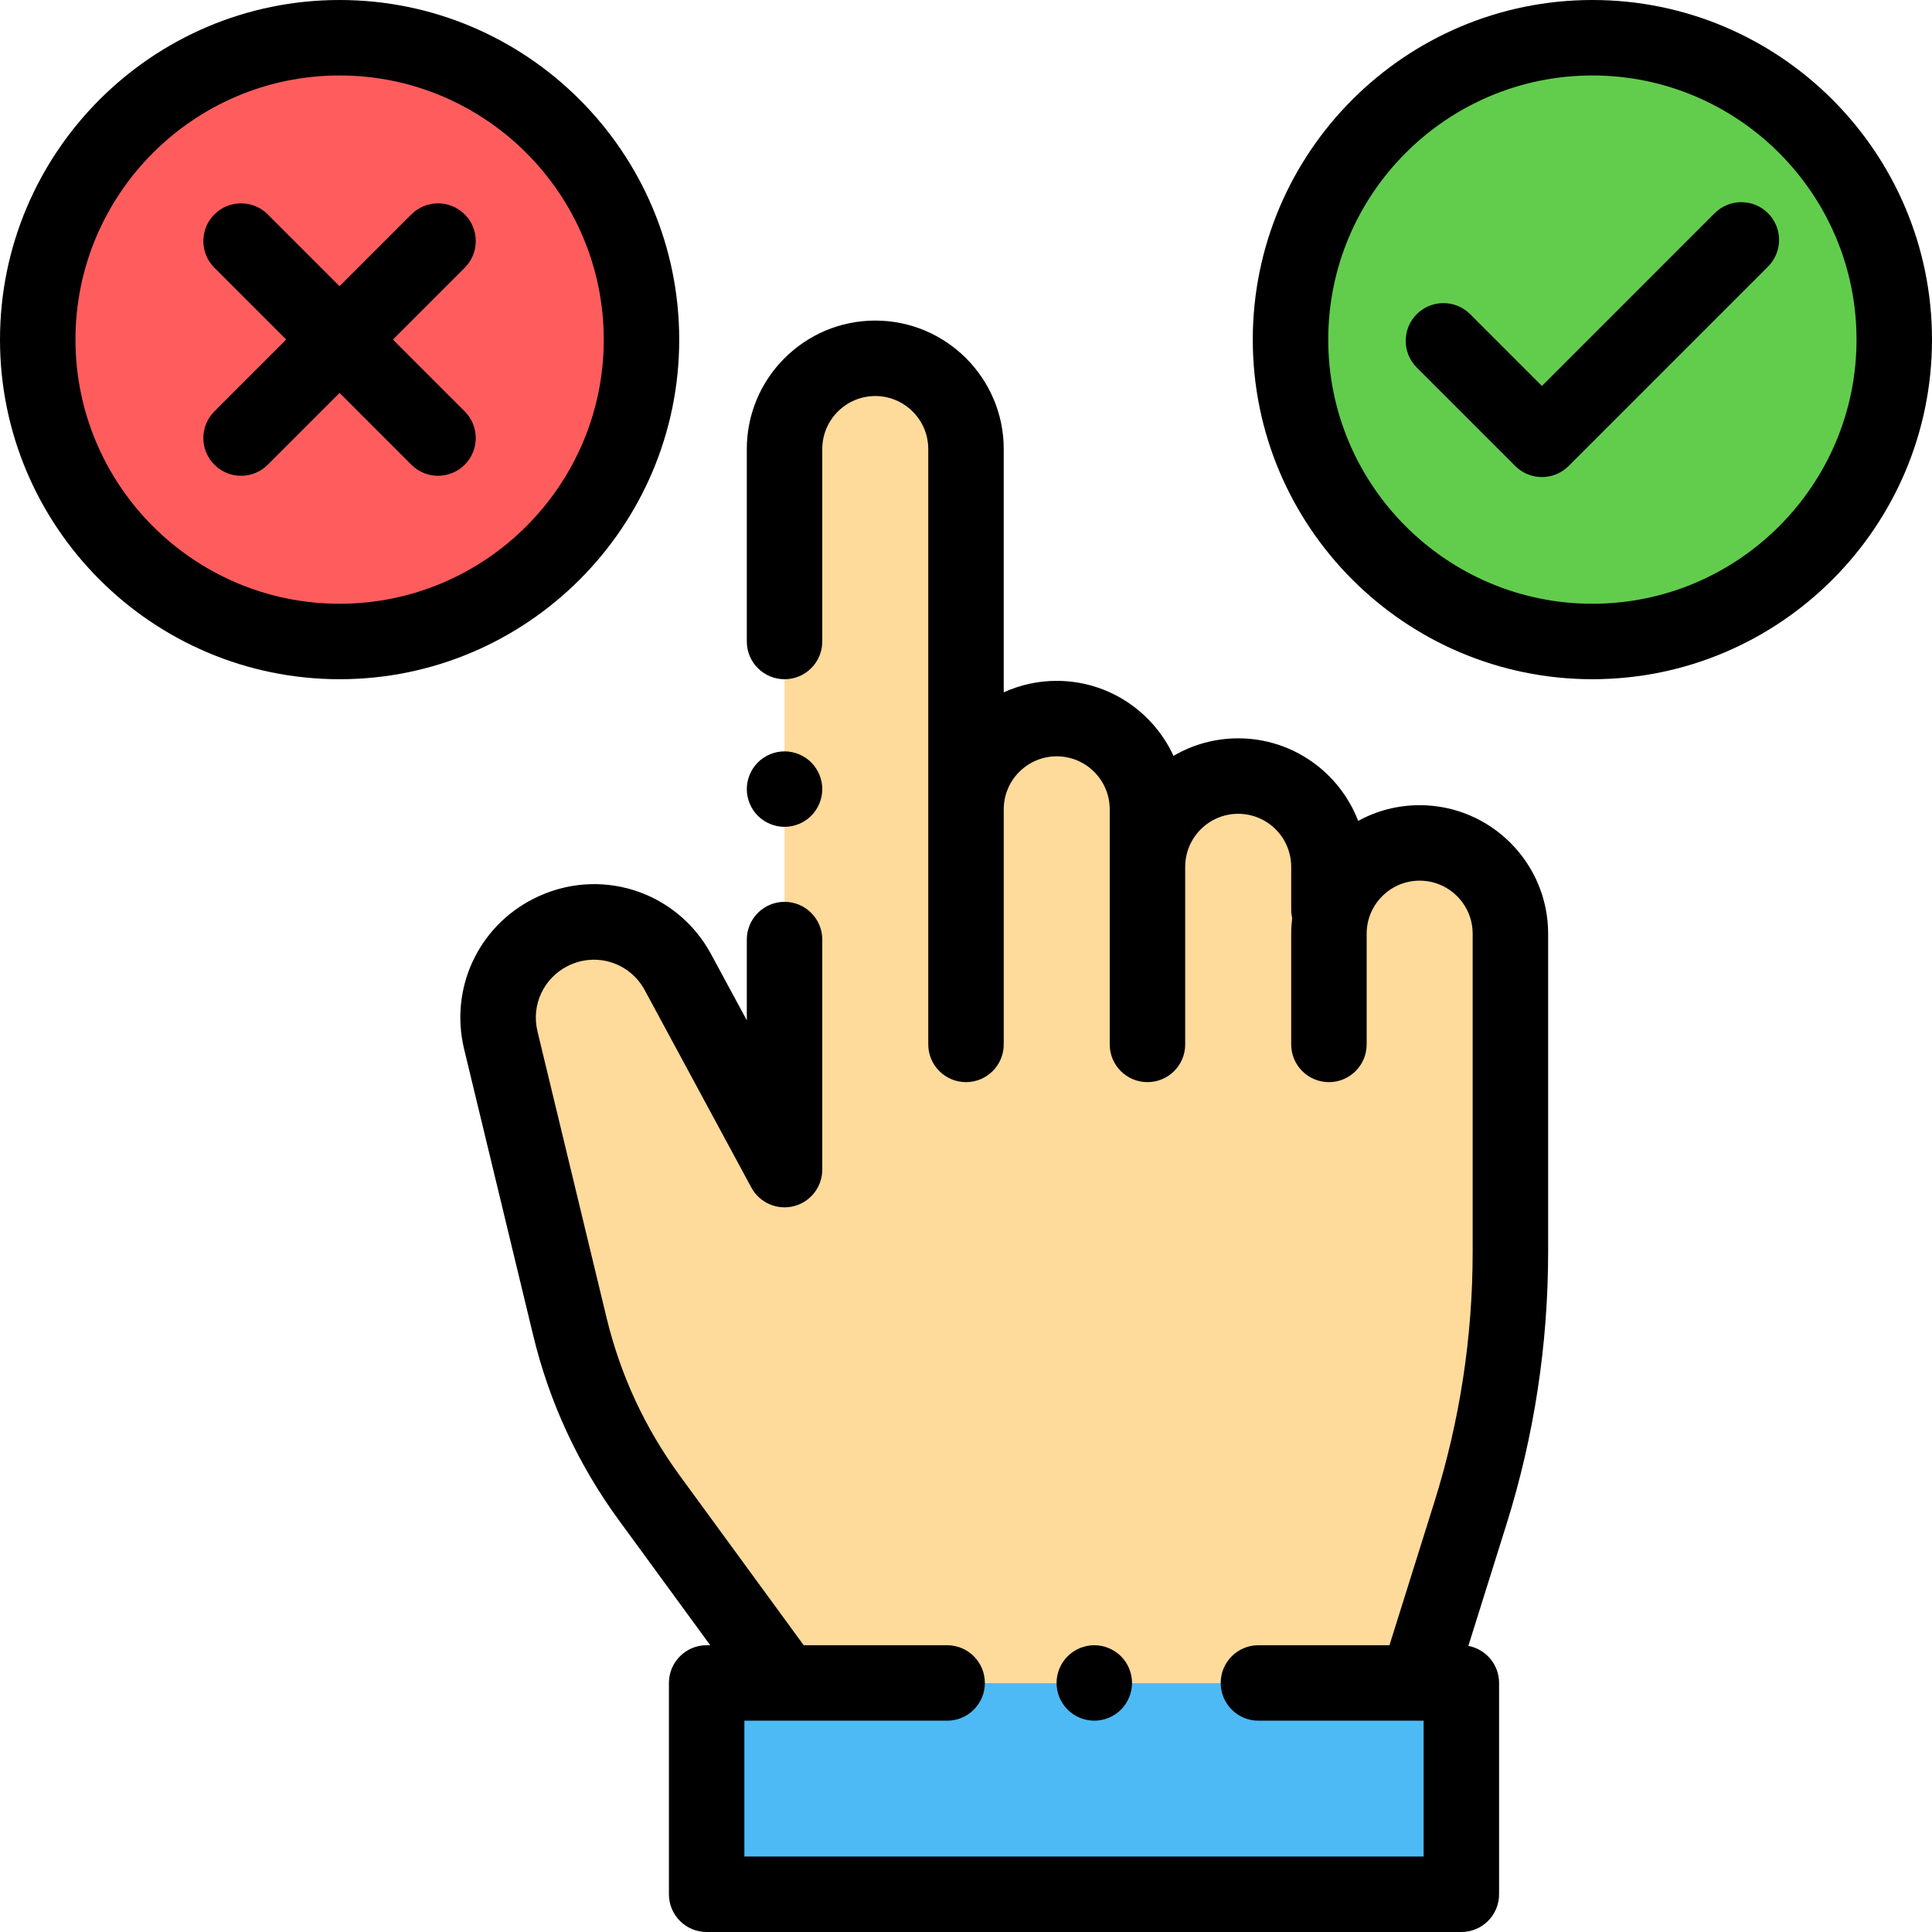
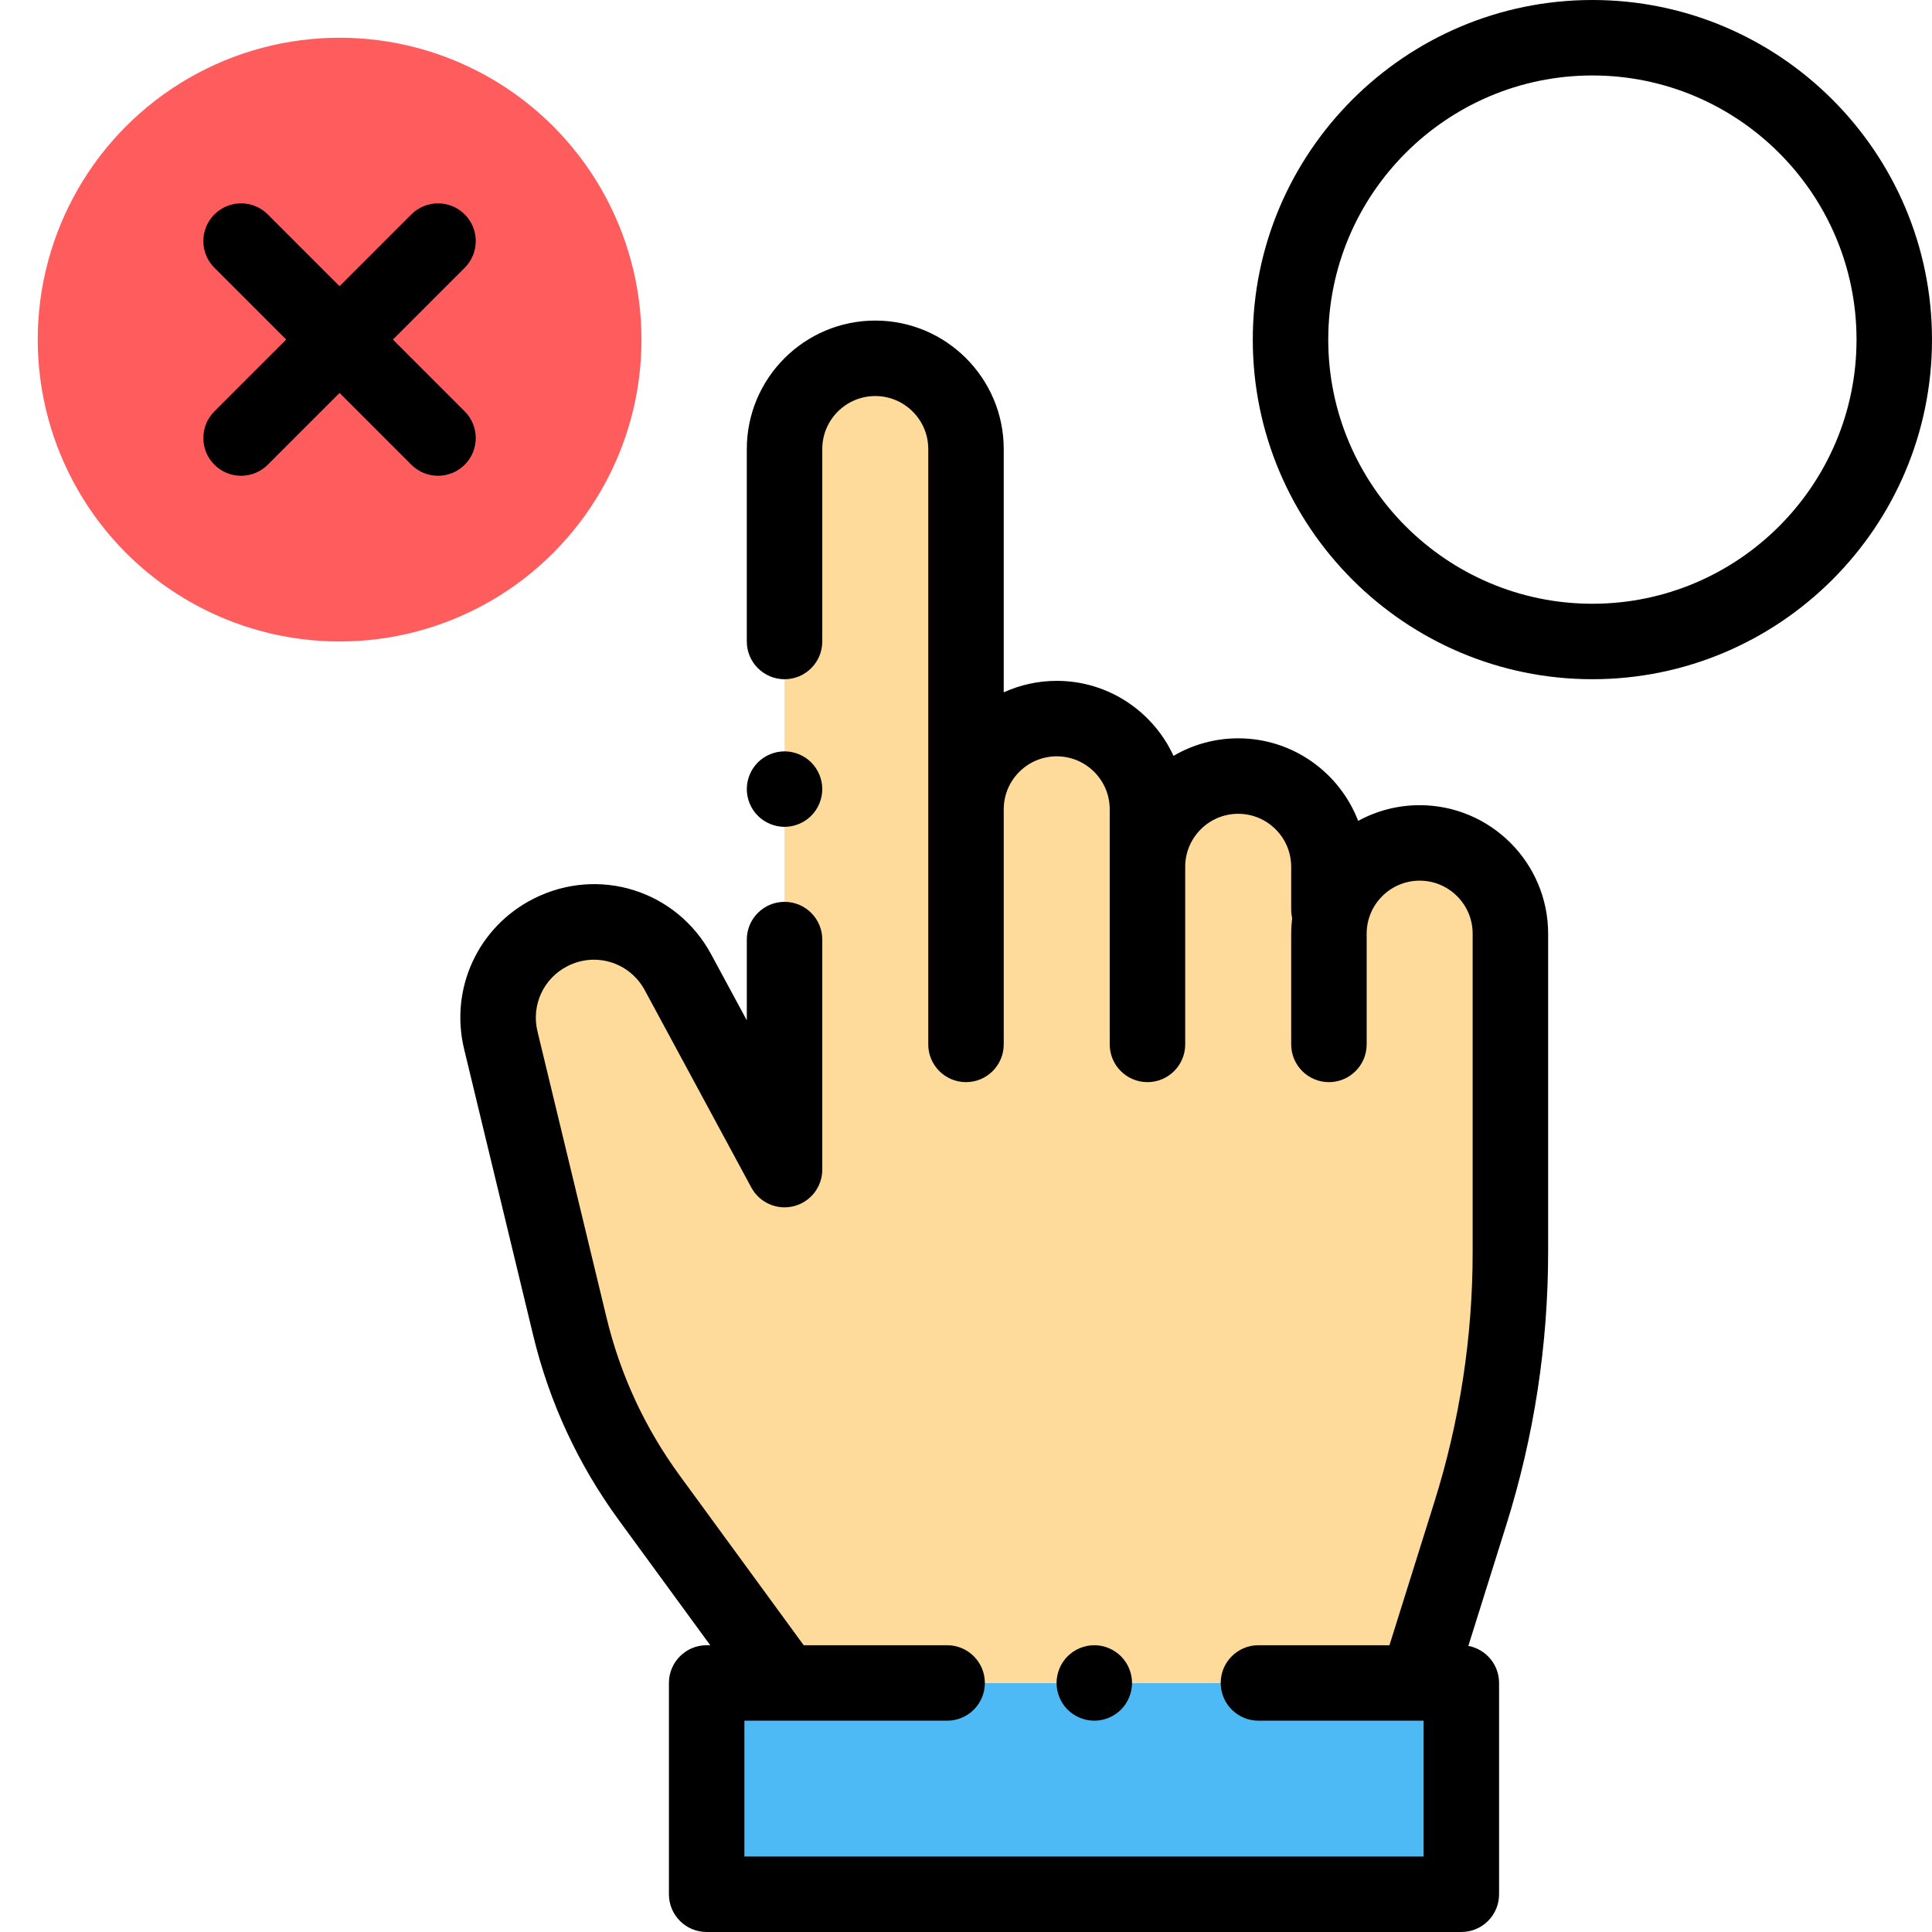
<svg xmlns="http://www.w3.org/2000/svg" version="1.1" id="Capa_1" x="0px" y="0px" viewBox="0 0 512 512" style="enable-background:new 0 0 512 512;" xml:space="preserve">
  <circle style="fill:#FF5D5D;" cx="90" cy="90" r="80" />
-   <circle style="fill:#62CD4D;" cx="422" cy="90" r="80" />
  <rect x="187.27" y="446" style="fill:#4DBAF6;" width="200" height="56" />
  <path style="fill:#FEDA9B;" d="M375.567,446l14.106-44.982c7.024-22.399,10.598-45.737,10.598-69.211v-84.38  c0-13.28-10.765-24.045-24.045-24.045l0,0c-13.28,0-24.045,10.765-24.045,24.045v29.349v-35.675v-11.392  c0-13.28-10.765-24.045-24.045-24.045l0,0c-13.28,0-24.045,10.765-24.045,24.045v8.595v38.472v-62.298  c0-13.28-10.765-24.045-24.045-24.045l0,0c-13.28,0-24.045,10.765-24.045,24.045v62.298V119c0-13.28-10.765-24.045-24.045-24.045  l0,0c-13.28,0-24.045,10.765-24.045,24.045v190.956l-28.239-52.29c-6.523-12.079-21.474-16.773-33.73-10.59l0,0  c-10.51,5.302-15.989,17.141-13.228,28.585l18.307,75.883c3.948,16.365,11.094,31.787,21.026,45.379L207.91,446H375.567z" />
  <path d="M207.91,219.12c2.63,0,5.21-1.07,7.069-2.93c1.86-1.86,2.931-4.44,2.931-7.07s-1.07-5.21-2.931-7.07  c-1.859-1.86-4.439-2.93-7.069-2.93s-5.21,1.07-7.07,2.93s-2.93,4.44-2.93,7.07s1.069,5.21,2.93,7.07  C202.7,218.05,205.28,219.12,207.91,219.12z" />
  <path d="M376.226,213.382c-5.901,0-11.456,1.511-16.299,4.164c-4.907-12.782-17.303-21.883-31.792-21.883  c-6.249,0-12.104,1.7-17.144,4.65c-5.385-11.719-17.227-19.88-30.946-19.88c-5.007,0-9.76,1.095-14.045,3.044V119  c0-18.772-15.272-34.045-34.045-34.045S197.91,100.228,197.91,119v51c0,5.523,4.478,10,10,10s10-4.477,10-10v-51  c0-7.745,6.301-14.045,14.045-14.045S246,111.255,246,119v157.776c0,5.523,4.478,10,10,10s10-4.477,10-10v-62.298  c0-7.745,6.301-14.045,14.045-14.045s14.045,6.3,14.045,14.045v15.23v8.595v38.472c0,5.523,4.478,10,10,10s10-4.477,10-10v-38.472  v-8.595c0-7.745,6.301-14.045,14.045-14.045c7.745,0,14.046,6.3,14.046,14.045v11.393c0,0.765,0.094,1.506,0.256,2.222  c-0.163,1.347-0.256,2.715-0.256,4.105v29.349c0,5.523,4.478,10,10,10s10-4.477,10-10v-29.349c0-7.745,6.301-14.045,14.045-14.045  s14.045,6.3,14.045,14.045v84.38c0,22.485-3.411,44.765-10.14,66.219L368.223,436H333.5c-5.522,0-10,4.477-10,10s4.478,10,10,10  h43.771v36h-180v-36H251c5.522,0,10-4.477,10-10s-4.478-10-10-10h-38.011l-32.868-44.978c-9.201-12.591-15.722-26.662-19.38-41.824  l-18.307-75.882c-1.68-6.965,1.614-14.084,8.012-17.311c7.478-3.772,16.448-0.954,20.427,6.413l28.239,52.291  c2.175,4.028,6.812,6.063,11.249,4.943c4.439-1.123,7.55-5.116,7.55-9.695V249c0-5.523-4.478-10-10-10s-10,4.477-10,10v21.395  l-9.44-17.48c-9.161-16.964-29.82-23.449-47.033-14.766c-14.729,7.43-22.313,23.82-18.444,39.858l18.307,75.882  c4.279,17.739,11.908,34.203,22.673,48.934L188.217,436h-0.946c-5.522,0-10,4.477-10,10v56c0,5.523,4.478,10,10,10h200  c5.522,0,10-4.477,10-10v-56c0-4.888-3.509-8.95-8.143-9.821l10.087-32.169c7.336-23.393,11.056-47.686,11.056-72.203v-84.38  C410.271,228.655,394.998,213.382,376.226,213.382z" />
  <path d="M297.069,453.07c1.86-1.86,2.931-4.44,2.931-7.07s-1.07-5.21-2.931-7.07C295.21,437.07,292.63,436,290,436  s-5.21,1.07-7.07,2.93c-1.86,1.86-2.93,4.44-2.93,7.07s1.069,5.21,2.93,7.07S287.37,456,290,456S295.21,454.93,297.069,453.07z" />
-   <path d="M180,90c0-49.626-40.374-90-90-90S0,40.374,0,90s40.374,90,90,90S180,139.626,180,90z M90,160c-38.598,0-70-31.402-70-70  s31.402-70,70-70s70,31.402,70,70S128.598,160,90,160z" />
  <path d="M123.155,56.817c-3.906-3.905-10.236-3.905-14.143,0L89.986,75.844L70.96,56.818c-3.905-3.905-10.235-3.905-14.143,0  c-3.905,3.905-3.905,10.237,0,14.142l19.027,19.027l-19.027,19.027c-3.905,3.905-3.905,10.237,0,14.142  c1.953,1.953,4.512,2.929,7.071,2.929s5.118-0.977,7.071-2.929l19.026-19.027l19.026,19.027c1.953,1.953,4.512,2.929,7.071,2.929  s5.118-0.977,7.071-2.929c3.905-3.905,3.905-10.237,0-14.142l-19.027-19.027l19.027-19.027  C127.061,67.055,127.061,60.723,123.155,56.817z" />
-   <path d="M454.402,56.504l-45.778,45.779l-19.026-19.027c-3.906-3.905-10.236-3.905-14.143,0c-3.905,3.905-3.905,10.237,0,14.143  l26.098,26.098c1.953,1.952,4.512,2.929,7.071,2.929s5.118-0.977,7.071-2.929l52.85-52.85c3.905-3.905,3.905-10.237,0-14.143  C464.639,52.6,458.309,52.6,454.402,56.504z" />
  <path d="M422,0c-49.626,0-90,40.374-90,90s40.374,90,90,90s90-40.374,90-90S471.626,0,422,0z M422,160c-38.598,0-70-31.402-70-70  s31.402-70,70-70s70,31.402,70,70S460.598,160,422,160z" />
  <g>
</g>
  <g>
</g>
  <g>
</g>
  <g>
</g>
  <g>
</g>
  <g>
</g>
  <g>
</g>
  <g>
</g>
  <g>
</g>
  <g>
</g>
  <g>
</g>
  <g>
</g>
  <g>
</g>
  <g>
</g>
  <g>
</g>
</svg>